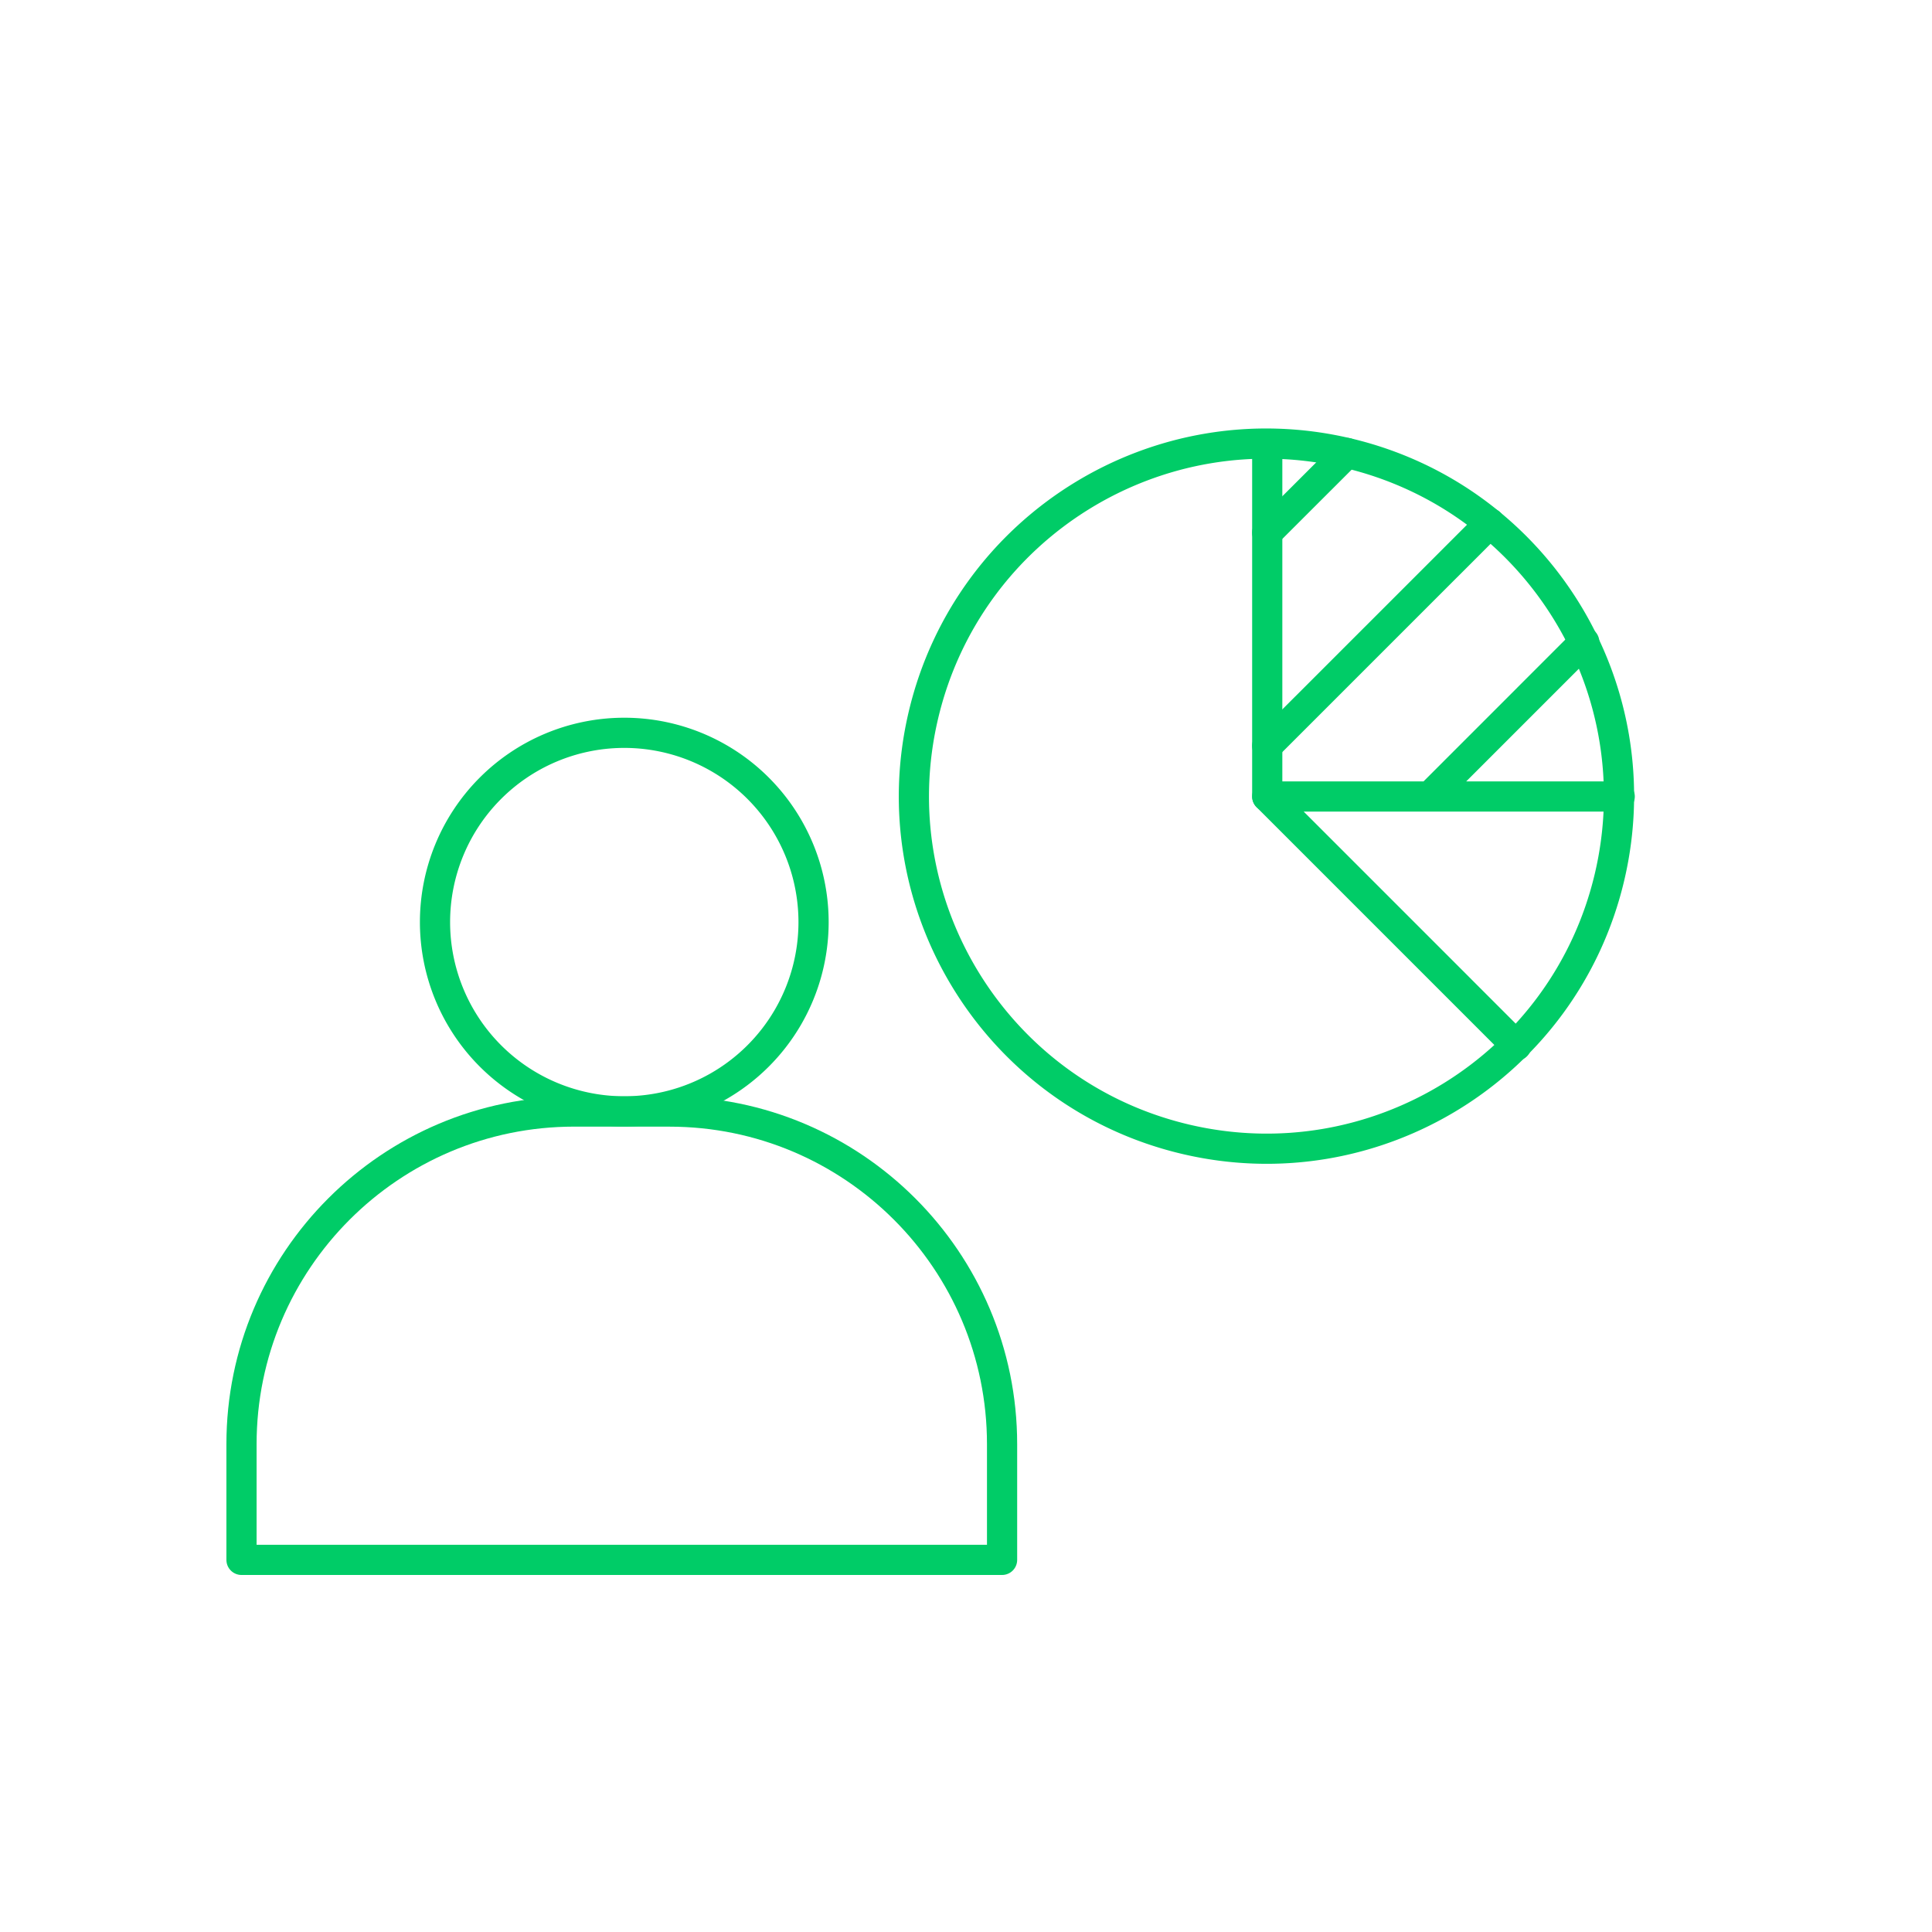
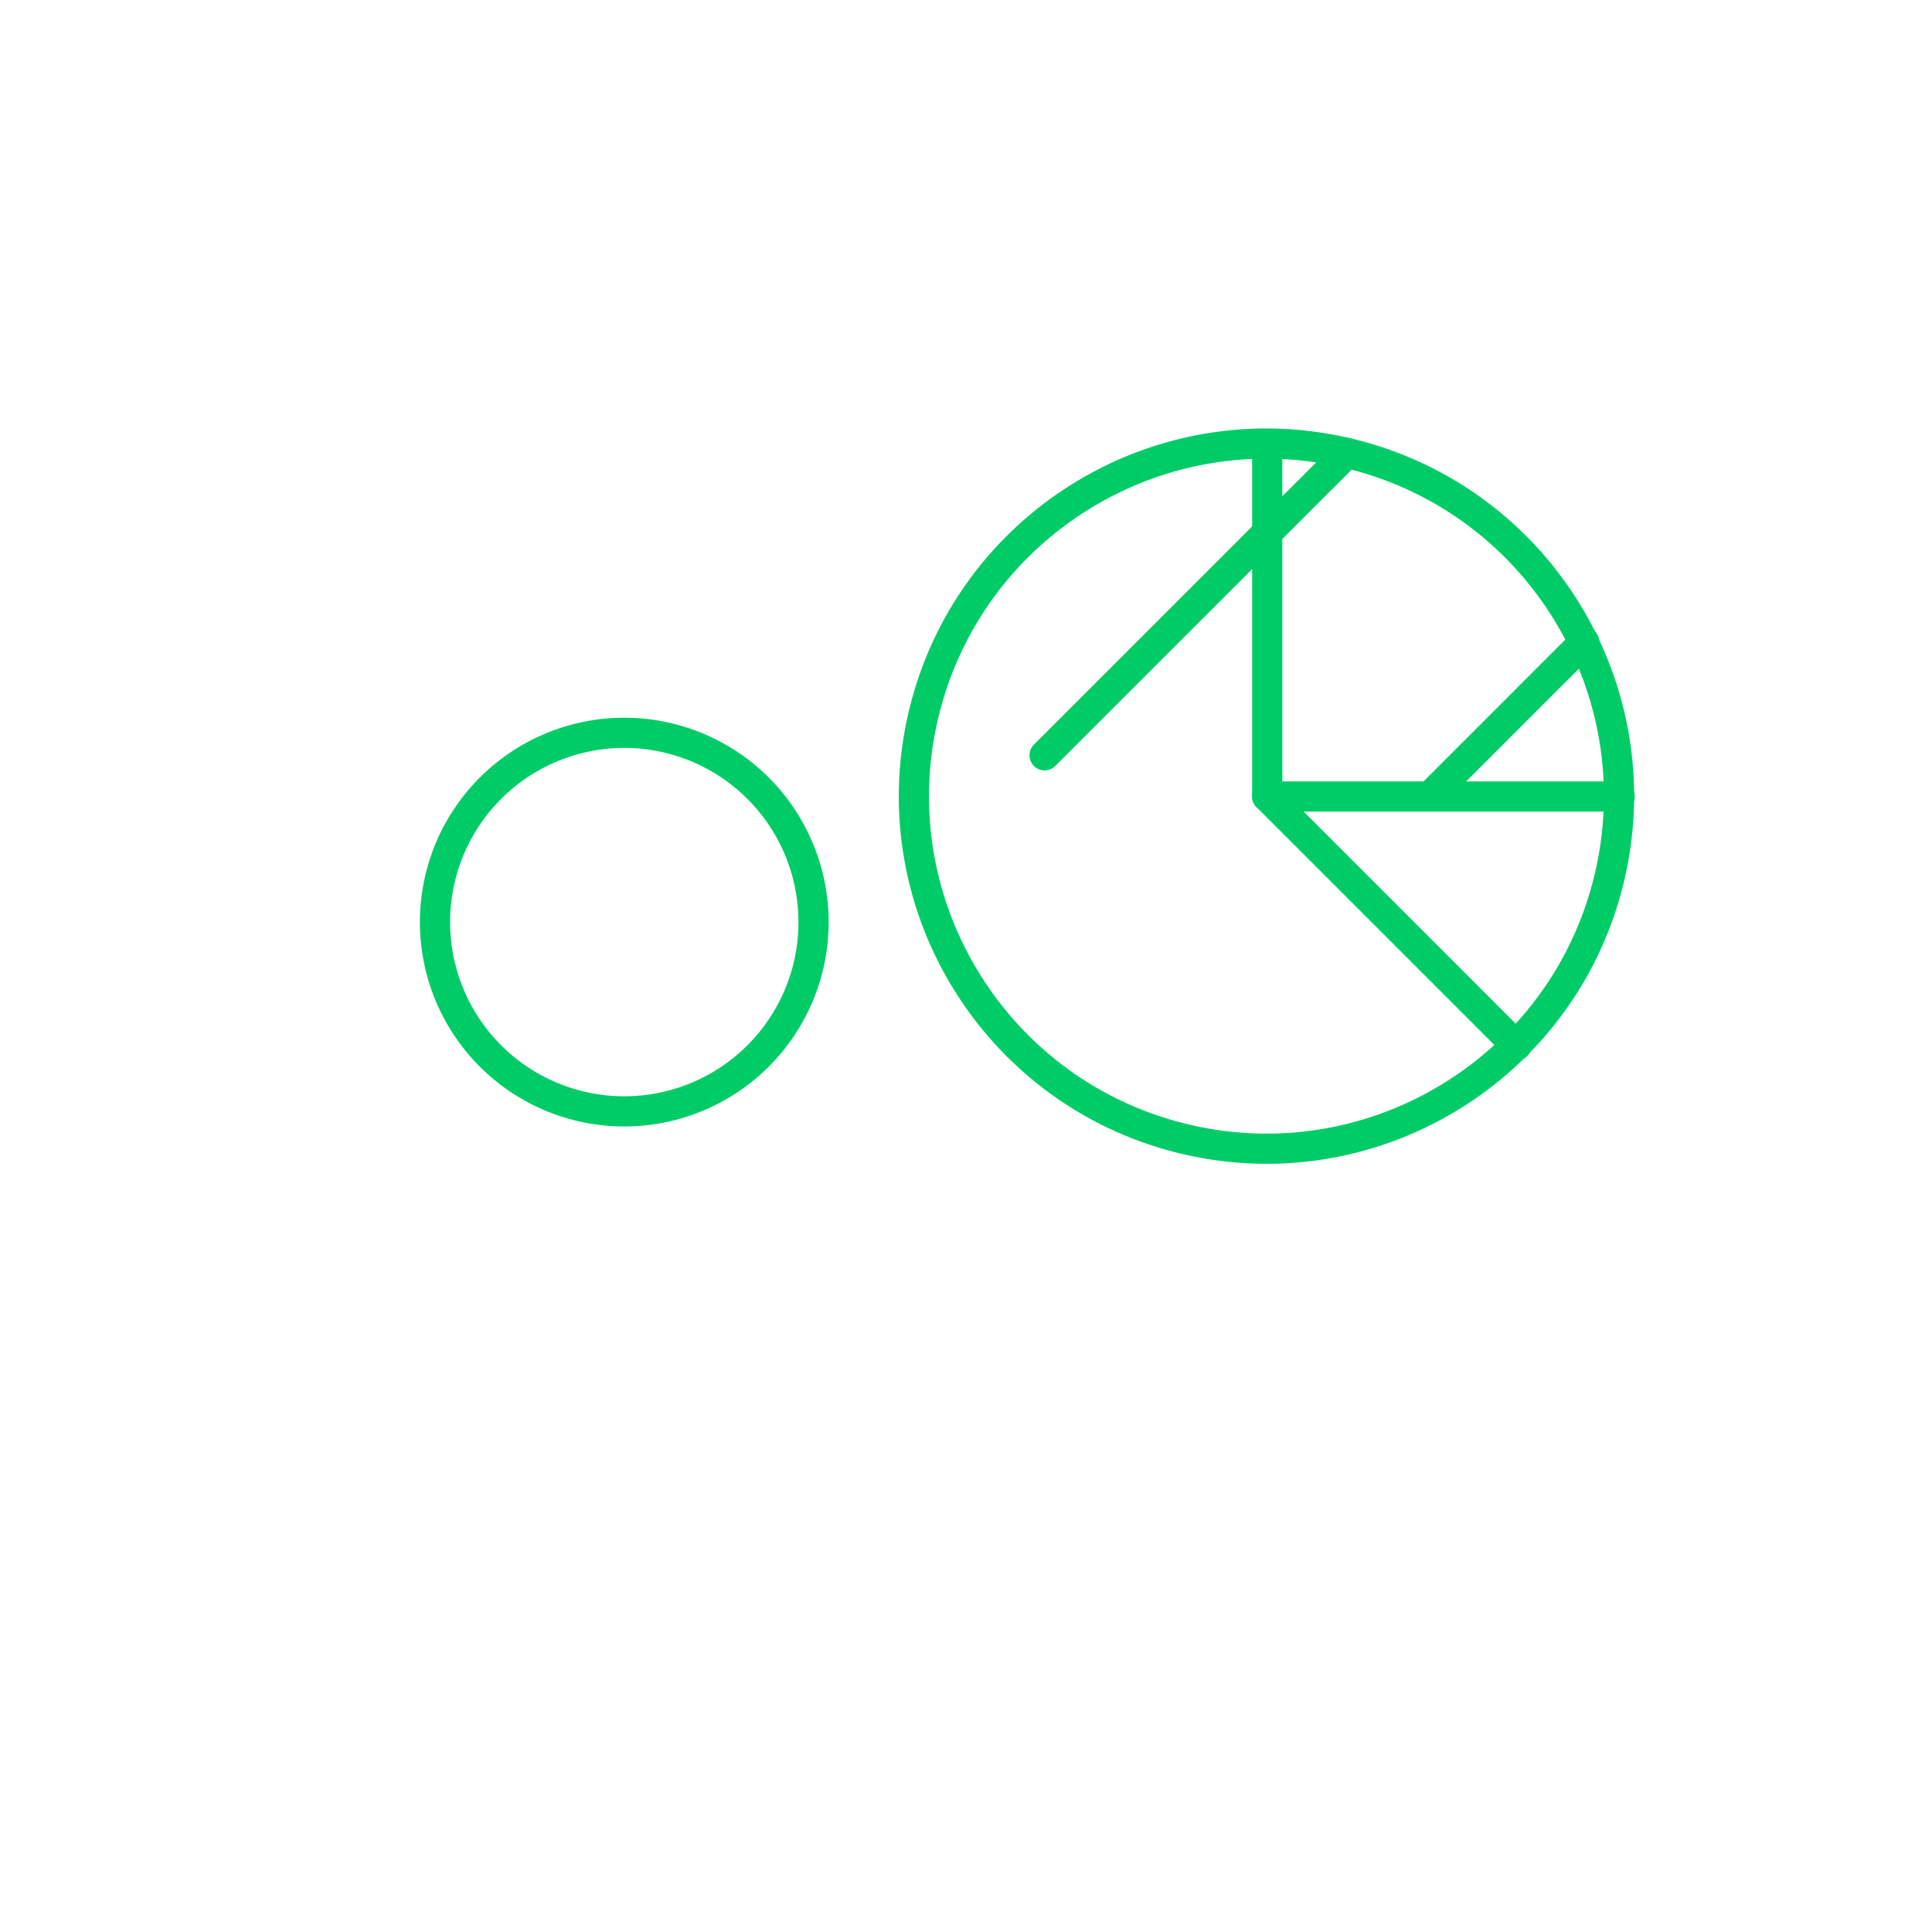
<svg xmlns="http://www.w3.org/2000/svg" fill="none" viewBox="0 0 64 64">
-   <path stroke="#000" stroke-linecap="round" stroke-linejoin="round" d="M19.026 36.822h3.15c6.082 0 11.019 4.938 11.019 11.019v3.832H8V47.84c0-6.081 4.937-11.019 11.018-11.019z" style="stroke: #00cc67;" />
  <path stroke="#000" stroke-linecap="round" stroke-linejoin="round" d="M20.601 36.815a6.27 6.27 0 1 0 0-12.539 6.27 6.27 0 0 0 0 12.539M53.317 29.056c1.481-6.277-2.406-12.566-8.682-14.047s-12.565 2.406-14.046 8.682c-1.482 6.277 2.405 12.565 8.682 14.047 6.276 1.481 12.565-2.406 14.046-8.682M41.979 14.708v11.676" style="stroke: #00cc67;" />
-   <path stroke="#000" stroke-linecap="round" stroke-linejoin="round" d="m50.23 34.637-8.251-8.252h11.676M44.62 15.006l-2.642 2.64M49.353 17.333l-7.375 7.374M52.48 21.267l-5.117 5.118" style="stroke: #00cc67;" />
+   <path stroke="#000" stroke-linecap="round" stroke-linejoin="round" d="m50.23 34.637-8.251-8.252h11.676M44.62 15.006l-2.642 2.64l-7.375 7.374M52.48 21.267l-5.117 5.118" style="stroke: #00cc67;" />
</svg>